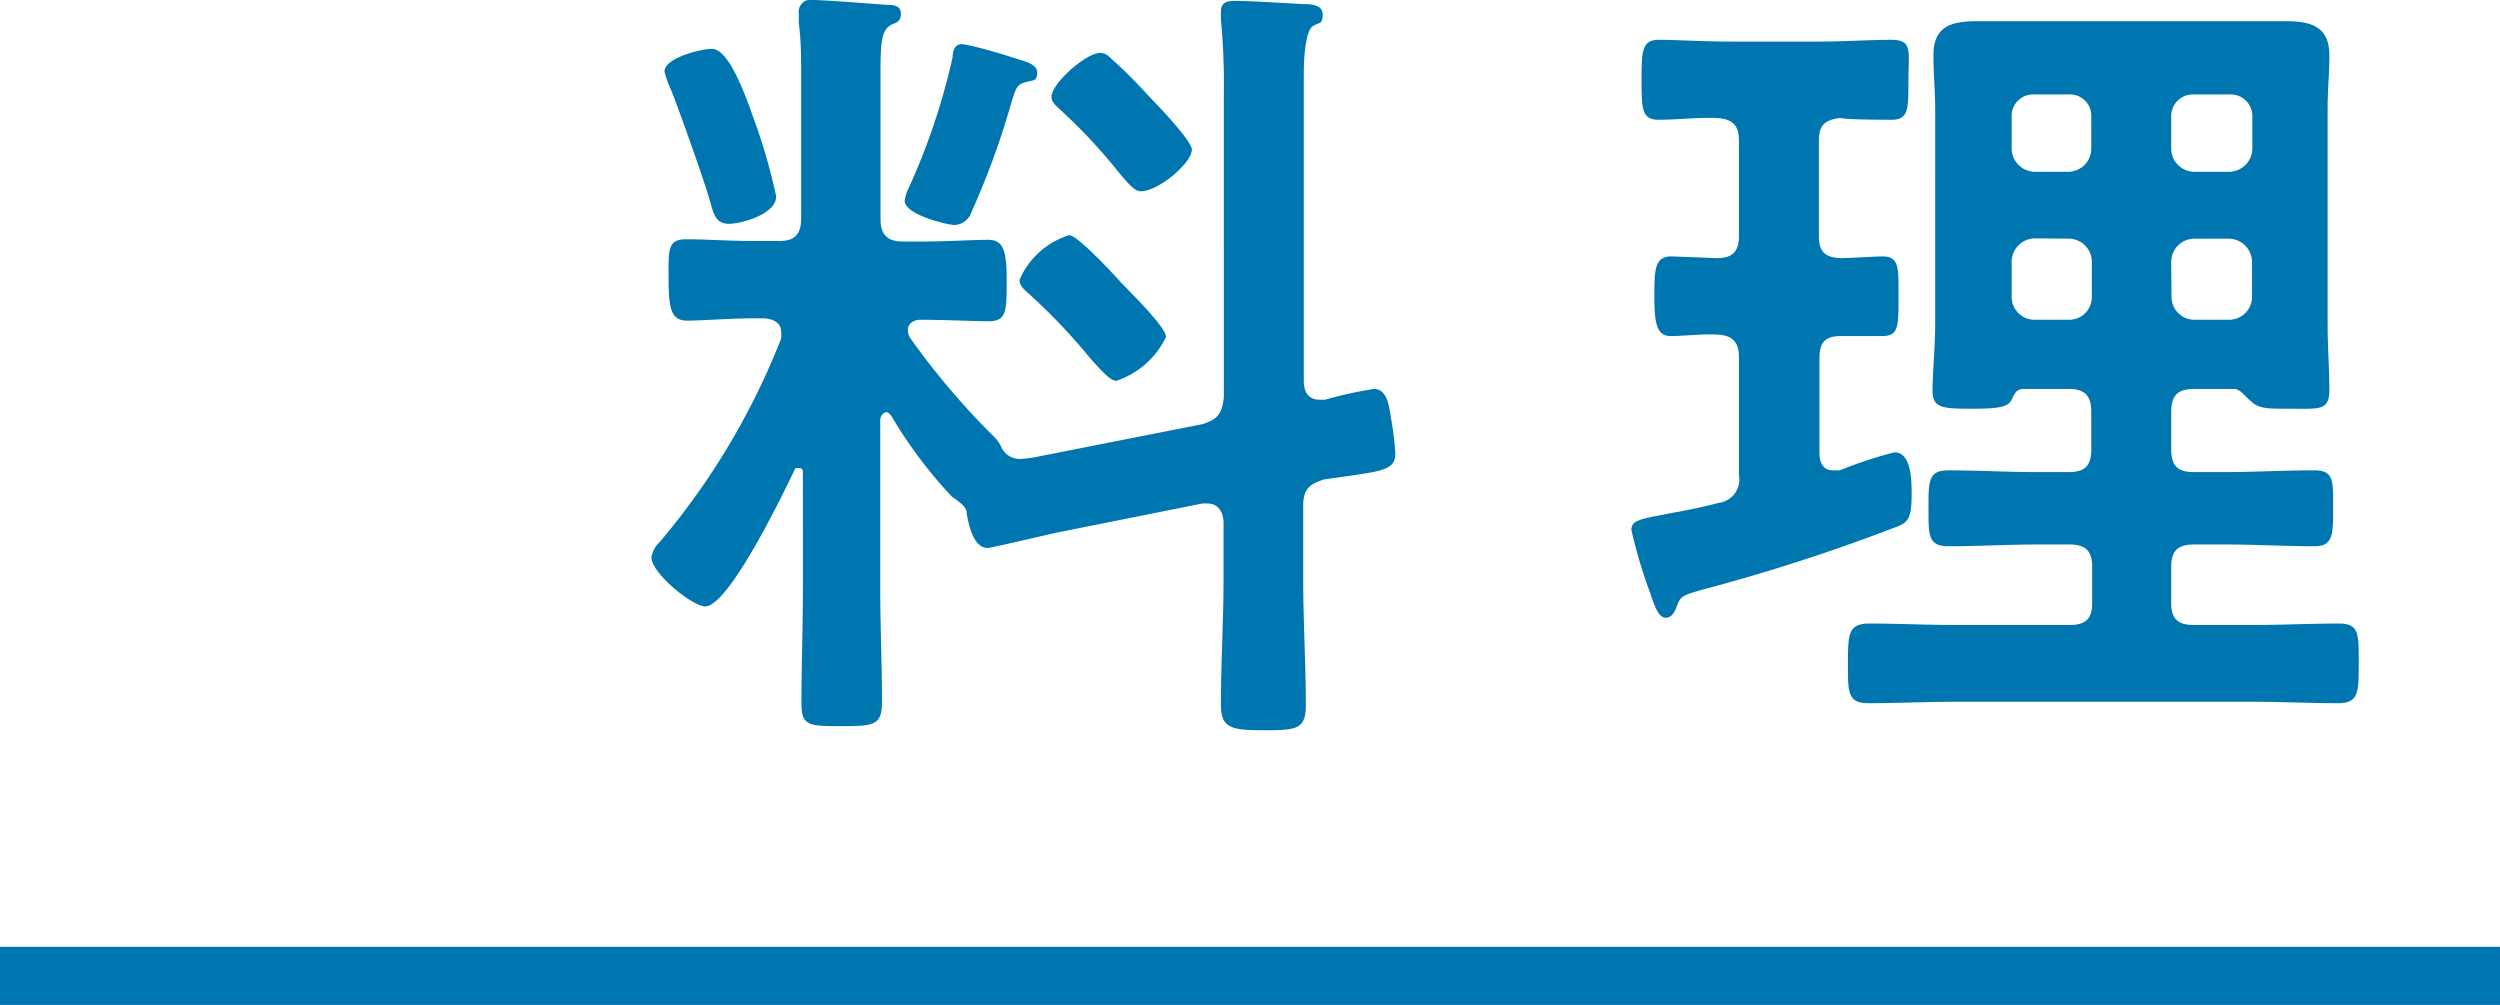
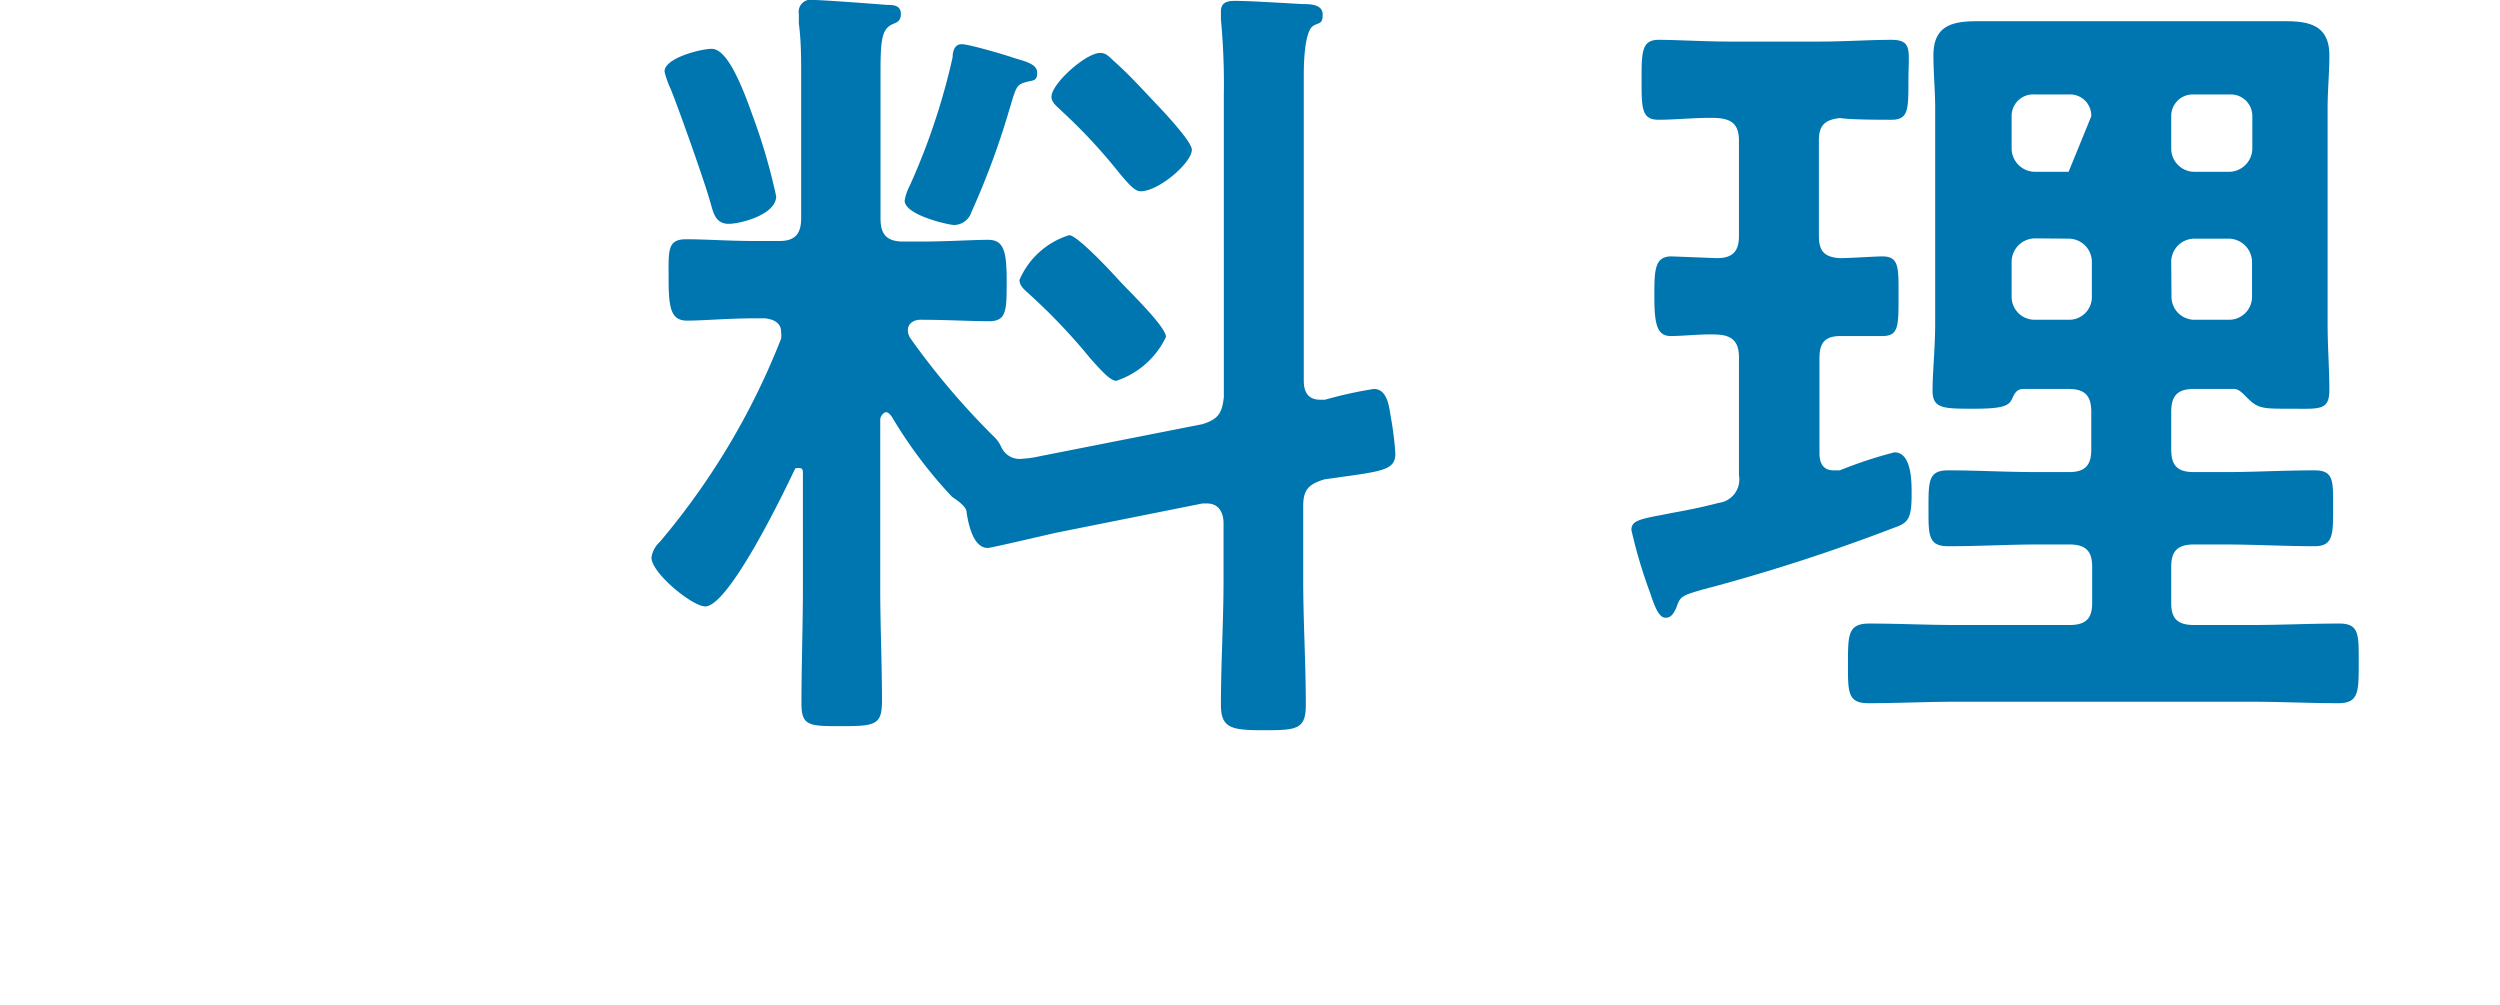
<svg xmlns="http://www.w3.org/2000/svg" viewBox="0 0 86 34.57">
  <defs>
    <style>.cls-1{fill:#0076b1;}</style>
  </defs>
  <g id="レイヤー_2" data-name="レイヤー 2">
    <g id="design">
-       <rect class="cls-1" x="42" y="-9.43" width="2" height="86" transform="translate(76.57 -9.43) rotate(90)" />
      <path class="cls-1" d="M41.37,14.59c.53-.17.67-.37.73-.93V3.28A24,24,0,0,0,42,.67c0-.08,0-.19,0-.28,0-.33.25-.36.5-.36.48,0,1.76.08,2.3.11.25,0,.7,0,.7.36s-.14.26-.34.4-.31.78-.31,1.68V13.1c0,.37.14.65.56.65h.17a14.37,14.37,0,0,1,1.68-.37c.48,0,.53.65.59,1A10.66,10.66,0,0,1,48,15.6c0,.61-.48.61-2.44.89-.56.17-.73.37-.73.93v2.52c0,1.42.09,2.85.09,4.31,0,.84-.31.87-1.43.87S42,25.06,42,24.25c0-1.46.09-2.89.09-4.31V18c0-.37-.17-.68-.56-.68-.06,0-.12,0-.17,0l-5,1c-.28.06-2.27.53-2.38.53-.51,0-.67-.84-.73-1.23,0-.2-.34-.42-.5-.53a15.66,15.66,0,0,1-2.08-2.77c-.05-.06-.11-.14-.19-.14s-.2.14-.2.25v5.77c0,1.31.06,2.63.06,3.92,0,.81-.23.86-1.37.86s-1.4,0-1.4-.78c0-1.34.05-2.66.05-4V16.3c0-.12,0-.2-.14-.2s-.11,0-.17.11c-.36.76-2.24,4.65-3.05,4.65-.45,0-1.85-1.15-1.85-1.68a.89.89,0,0,1,.28-.53,24.83,24.83,0,0,0,4.18-7,.9.9,0,0,0,0-.23c0-.33-.28-.44-.56-.47H26c-.93,0-1.82.08-2.36.08S23,10.64,23,9.63s-.06-1.4.61-1.4,1.43.06,2.36.06h.84c.53,0,.75-.23.75-.79V2.6c0-.58,0-1.2-.08-1.79,0-.08,0-.22,0-.33A.42.42,0,0,1,28,0c.33,0,2.15.14,2.54.17.17,0,.45,0,.45.31s-.22.3-.36.39c-.31.19-.34.61-.34,1.65v5c0,.56.23.79.79.79h.56c.92,0,1.82-.06,2.35-.06s.64.37.64,1.4,0,1.4-.61,1.4S32.55,11,31.65,11c-.19,0-.42.11-.42.36a.51.51,0,0,0,.09.28A25.7,25.7,0,0,0,34.17,15a1.17,1.17,0,0,1,.28.39.69.69,0,0,0,.73.39,3.6,3.6,0,0,0,.56-.08ZM25.07,7.7c-.47,0-.53-.39-.64-.76-.2-.72-1.07-3.16-1.35-3.86a3.07,3.07,0,0,1-.22-.62c0-.47,1.26-.78,1.62-.78s.79.53,1.4,2.27a20.18,20.18,0,0,1,.82,2.8C26.7,7.39,25.46,7.7,25.07,7.7ZM34.9,2c.36.11.78.2.78.5s-.16.26-.33.31c-.39.09-.39.17-.62.93a27,27,0,0,1-1.31,3.55.64.64,0,0,1-.59.45c-.2,0-1.71-.34-1.71-.84a1.65,1.65,0,0,1,.17-.5,22.83,22.83,0,0,0,1.48-4.43c0-.19.06-.45.31-.45S34.56,1.88,34.9,2ZM38.4,13.1c-.2,0-.5-.33-.9-.78a20.25,20.25,0,0,0-2.07-2.18c-.14-.14-.36-.28-.36-.51a2.74,2.74,0,0,1,1.71-1.54c.28,0,1.48,1.29,1.73,1.57s1.6,1.57,1.6,1.93A2.9,2.9,0,0,1,38.4,13.1Zm.84-6.52c-.2,0-.39-.22-.73-.62a18.6,18.6,0,0,0-2-2.15c-.14-.14-.34-.28-.34-.48,0-.45,1.18-1.51,1.68-1.51.22,0,.34.17.5.31.51.45,1,1,1.43,1.45S41,4.9,41,5.15C41,5.6,39.86,6.58,39.24,6.58Z" />
-       <path class="cls-1" d="M64.75,8.82c.59,0,.56.39.56,1.4s0,1.34-.56,1.34l-1.43,0c-.53,0-.73.22-.73.75V15.6c0,.3.11.58.48.58l.22,0a14.68,14.68,0,0,1,1.88-.62c.59,0,.59,1,.59,1.43,0,.87-.12,1-.62,1.17A63.57,63.57,0,0,1,58.5,20.3c-.67.2-.7.22-.84.62-.08.16-.16.33-.36.33s-.34-.25-.53-.84a16.77,16.77,0,0,1-.65-2.18c0-.31.26-.37,1.12-.53.42-.09,1-.17,1.88-.4a.81.81,0,0,0,.7-.95V12.29c0-.5-.2-.75-.73-.78s-1.15.05-1.62.05-.56-.42-.56-1.34,0-1.4.59-1.4l1.56.06c.54,0,.76-.23.76-.76V4.84c0-.53-.22-.75-.76-.78s-1.42.06-2,.06-.59-.37-.59-1.35,0-1.4.59-1.4,1.59.06,2.46.06h3.08c.84,0,1.71-.06,2.46-.06s.59.39.59,1.4,0,1.35-.59,1.35c-.25,0-1.45,0-1.76-.06-.53.06-.73.25-.73.78V8.12c0,.53.2.73.73.76C63.63,8.88,64.52,8.82,64.75,8.82Zm4.87,4.56c-.25,0-.31.14-.42.37s-.39.31-1.29.31c-1.06,0-1.43,0-1.43-.62s.09-1.51.09-2.27V3.72c0-.61-.06-1.2-.06-1.82,0-1,.62-1.17,1.49-1.17.67,0,1.34,0,2,0h6.64c.67,0,1.34,0,2,0,.84,0,1.49.17,1.49,1.17,0,.62-.06,1.21-.06,1.82v7.45c0,.76.06,1.51.06,2.24s-.34.65-1.37.65c-.73,0-1,0-1.26-.2s-.4-.45-.62-.48H75.47c-.56,0-.78.23-.78.79v1.29c0,.56.22.78.78.78h1.07c1,0,2-.06,3.08-.06.67,0,.64.37.64,1.29s0,1.32-.64,1.32c-1,0-2.08-.06-3.08-.06H75.47c-.56,0-.78.23-.78.76v1.26c0,.53.22.75.78.75h2c1,0,2-.05,3-.05.7,0,.67.39.67,1.37s0,1.37-.7,1.37c-1,0-2-.05-3-.05H67.27c-1,0-2,.05-3,.05-.72,0-.7-.39-.7-1.37s0-1.37.73-1.37c1,0,2,.05,3,.05h3.89c.56,0,.78-.22.78-.75V19.49c0-.53-.22-.76-.78-.76H70.1c-1,0-2,.06-3.08.06-.7,0-.68-.39-.68-1.32s0-1.29.68-1.29c1,0,2,.06,3.08.06h1.06c.56,0,.78-.22.78-.78V14.17c0-.56-.22-.79-.78-.79ZM71.94,4a.73.73,0,0,0-.78-.75H70A.74.74,0,0,0,69.2,4V5.12a.81.81,0,0,0,.78.79h1.18a.8.8,0,0,0,.78-.79ZM70,8.2A.81.81,0,0,0,69.2,9v1.23A.79.79,0,0,0,70,11h1.18a.78.78,0,0,0,.78-.78V9a.8.8,0,0,0-.78-.79Zm6.7-2.29a.81.81,0,0,0,.78-.79V4a.74.74,0,0,0-.78-.75H75.47a.74.74,0,0,0-.78.75V5.12a.8.8,0,0,0,.78.79Zm-2,4.31a.79.79,0,0,0,.78.78h1.21a.79.79,0,0,0,.78-.78V9a.81.81,0,0,0-.78-.79H75.47a.8.8,0,0,0-.78.79Z" />
+       <path class="cls-1" d="M64.75,8.82c.59,0,.56.39.56,1.4s0,1.34-.56,1.34l-1.43,0c-.53,0-.73.22-.73.75V15.6c0,.3.11.58.48.58l.22,0a14.68,14.68,0,0,1,1.88-.62c.59,0,.59,1,.59,1.43,0,.87-.12,1-.62,1.17A63.57,63.57,0,0,1,58.5,20.3c-.67.2-.7.22-.84.62-.08.16-.16.33-.36.33s-.34-.25-.53-.84a16.77,16.77,0,0,1-.65-2.18c0-.31.26-.37,1.12-.53.42-.09,1-.17,1.88-.4a.81.81,0,0,0,.7-.95V12.29c0-.5-.2-.75-.73-.78s-1.15.05-1.62.05-.56-.42-.56-1.34,0-1.4.59-1.4l1.56.06c.54,0,.76-.23.76-.76V4.84c0-.53-.22-.75-.76-.78s-1.42.06-2,.06-.59-.37-.59-1.35,0-1.4.59-1.4,1.59.06,2.46.06h3.08c.84,0,1.71-.06,2.46-.06s.59.39.59,1.4,0,1.35-.59,1.35c-.25,0-1.45,0-1.76-.06-.53.06-.73.25-.73.78V8.12c0,.53.2.73.73.76C63.63,8.88,64.52,8.82,64.75,8.82Zm4.87,4.56c-.25,0-.31.14-.42.37s-.39.31-1.29.31c-1.06,0-1.43,0-1.43-.62s.09-1.51.09-2.27V3.72c0-.61-.06-1.2-.06-1.82,0-1,.62-1.17,1.49-1.17.67,0,1.34,0,2,0h6.64c.67,0,1.34,0,2,0,.84,0,1.49.17,1.49,1.17,0,.62-.06,1.21-.06,1.82v7.45c0,.76.06,1.51.06,2.24s-.34.65-1.37.65c-.73,0-1,0-1.26-.2s-.4-.45-.62-.48H75.47c-.56,0-.78.23-.78.79v1.29c0,.56.22.78.78.78h1.07c1,0,2-.06,3.08-.06.67,0,.64.37.64,1.29s0,1.32-.64,1.32c-1,0-2.08-.06-3.08-.06H75.47c-.56,0-.78.23-.78.76v1.26c0,.53.22.75.78.75h2c1,0,2-.05,3-.05.7,0,.67.39.67,1.37s0,1.37-.7,1.37c-1,0-2-.05-3-.05H67.27c-1,0-2,.05-3,.05-.72,0-.7-.39-.7-1.37s0-1.37.73-1.37c1,0,2,.05,3,.05h3.89c.56,0,.78-.22.78-.75V19.49c0-.53-.22-.76-.78-.76H70.1c-1,0-2,.06-3.08.06-.7,0-.68-.39-.68-1.32s0-1.29.68-1.29c1,0,2,.06,3.08.06h1.06c.56,0,.78-.22.78-.78V14.17c0-.56-.22-.79-.78-.79ZM71.94,4a.73.73,0,0,0-.78-.75H70A.74.74,0,0,0,69.2,4V5.12a.81.81,0,0,0,.78.79h1.18ZM70,8.2A.81.81,0,0,0,69.2,9v1.23A.79.79,0,0,0,70,11h1.18a.78.78,0,0,0,.78-.78V9a.8.8,0,0,0-.78-.79Zm6.7-2.29a.81.81,0,0,0,.78-.79V4a.74.74,0,0,0-.78-.75H75.47a.74.74,0,0,0-.78.75V5.12a.8.8,0,0,0,.78.79Zm-2,4.31a.79.79,0,0,0,.78.78h1.21a.79.79,0,0,0,.78-.78V9a.81.81,0,0,0-.78-.79H75.47a.8.8,0,0,0-.78.79Z" />
    </g>
  </g>
</svg>